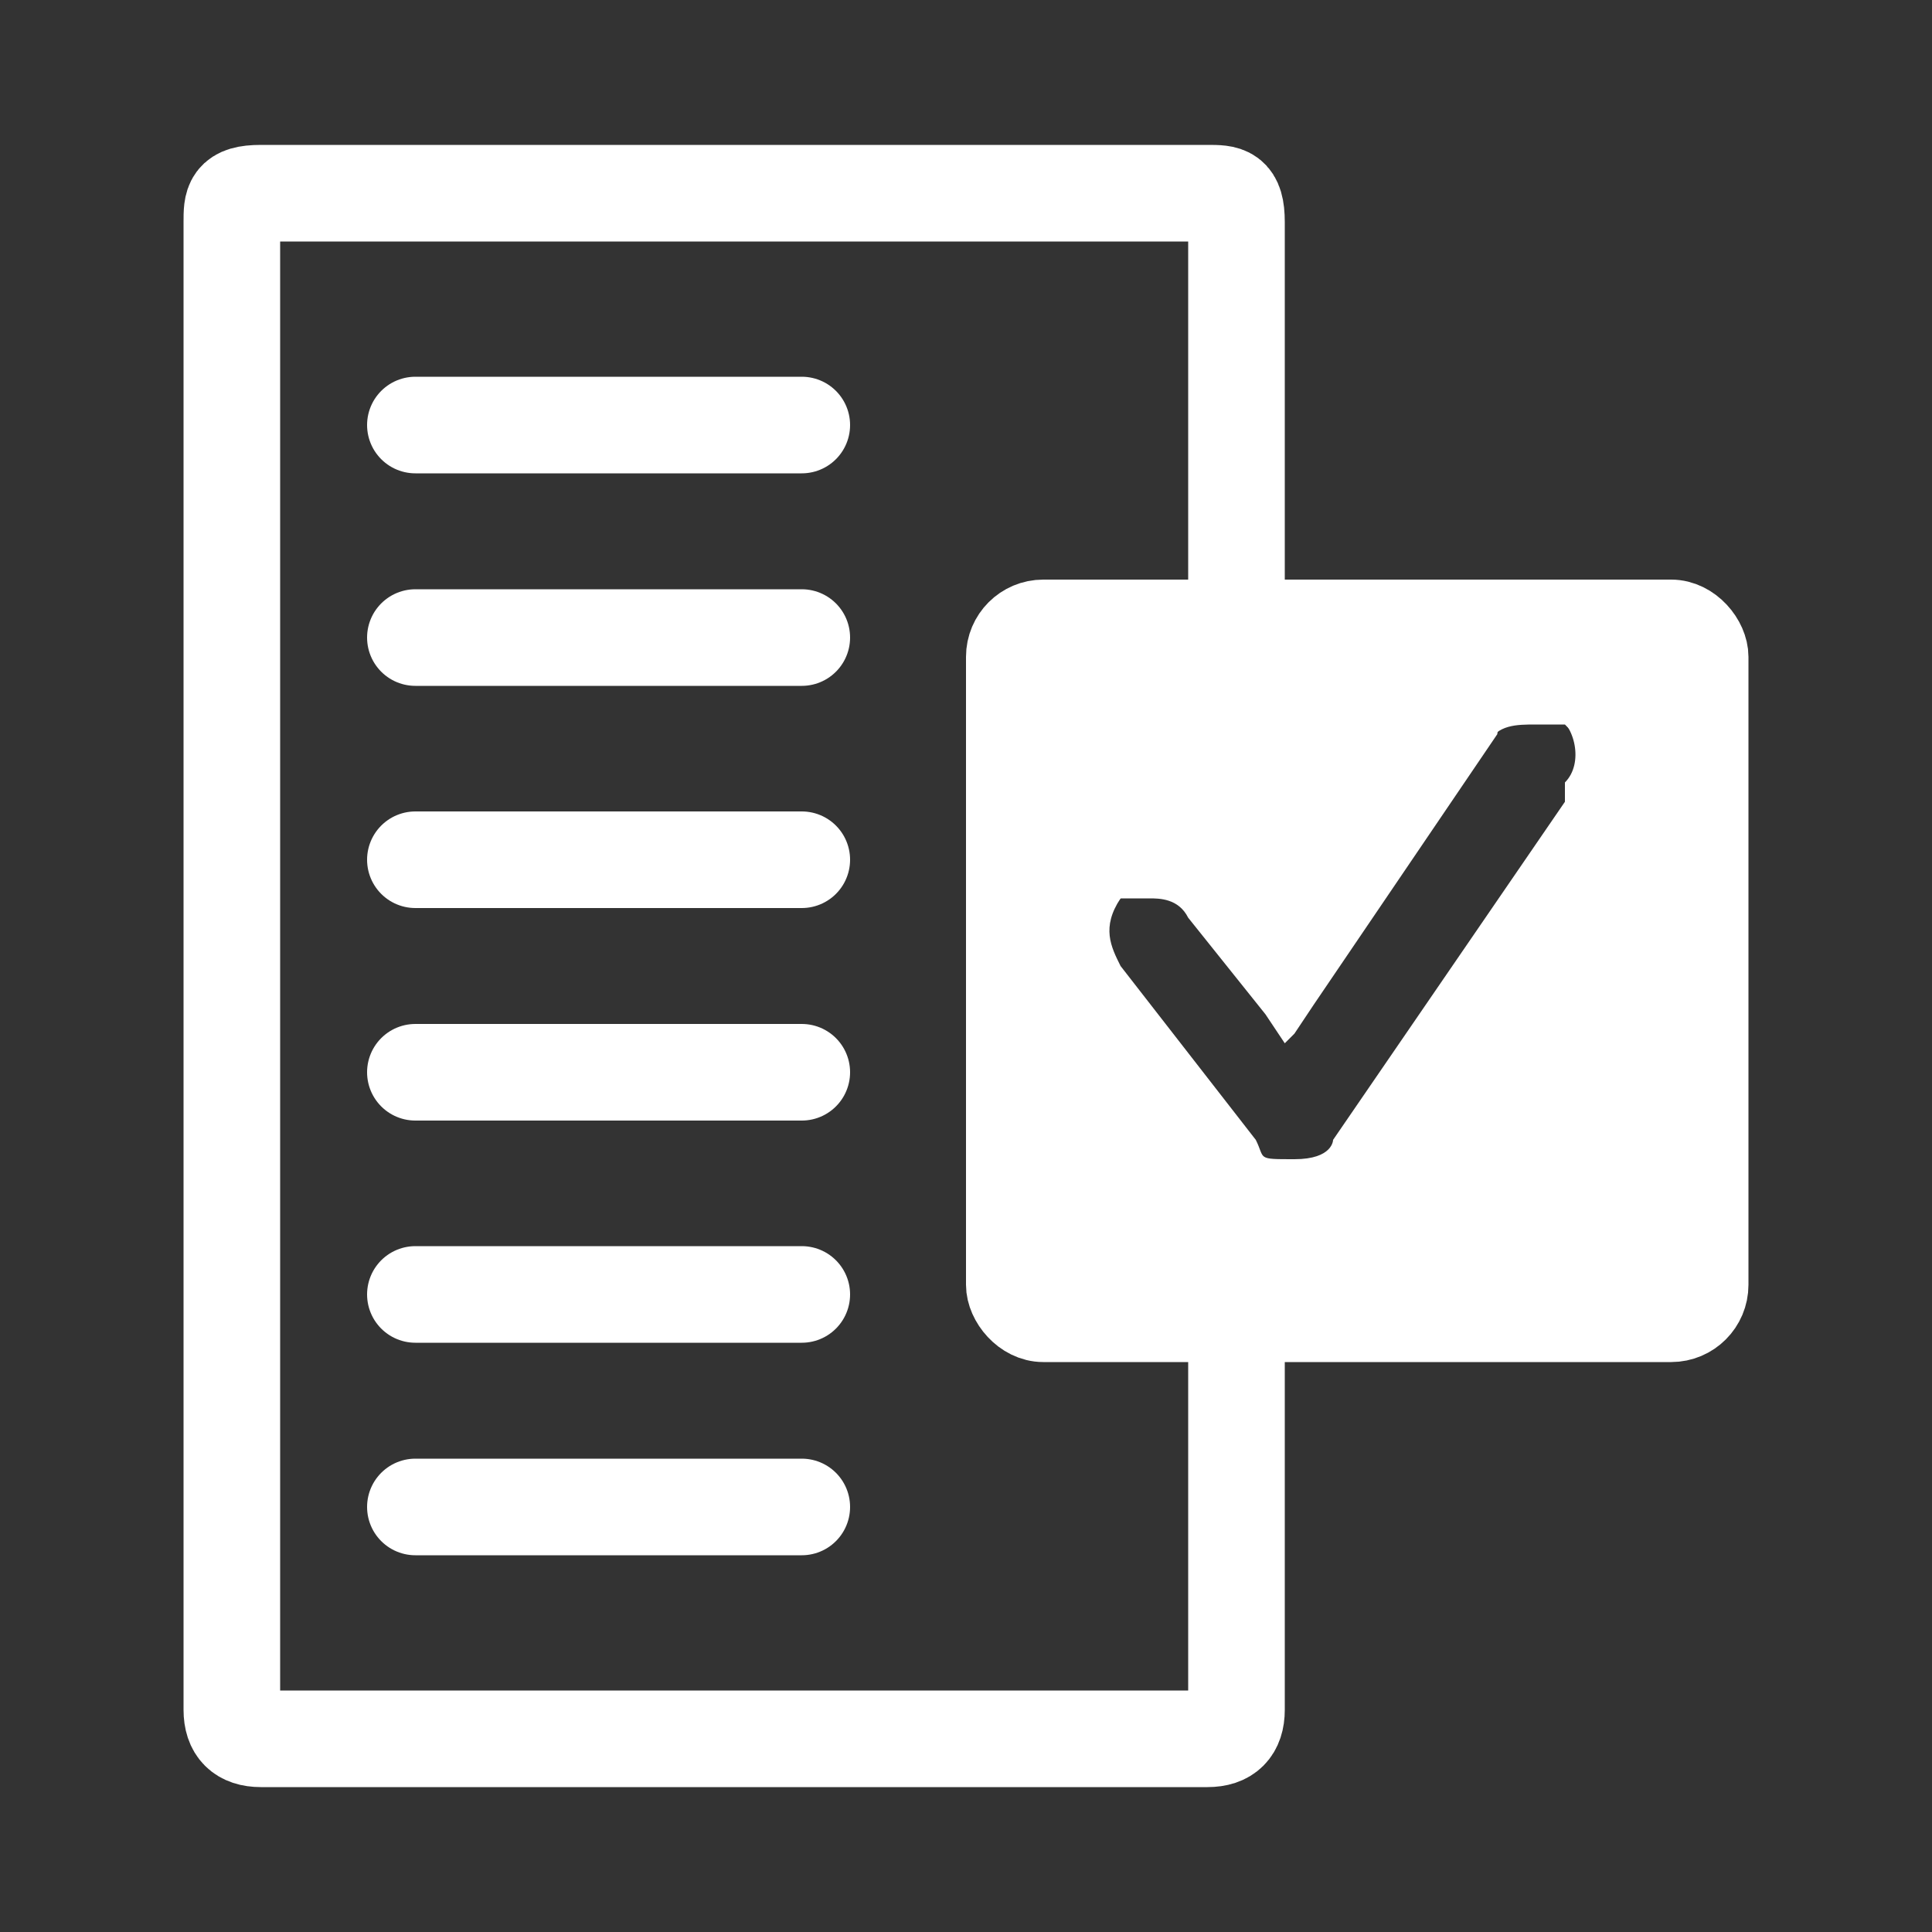
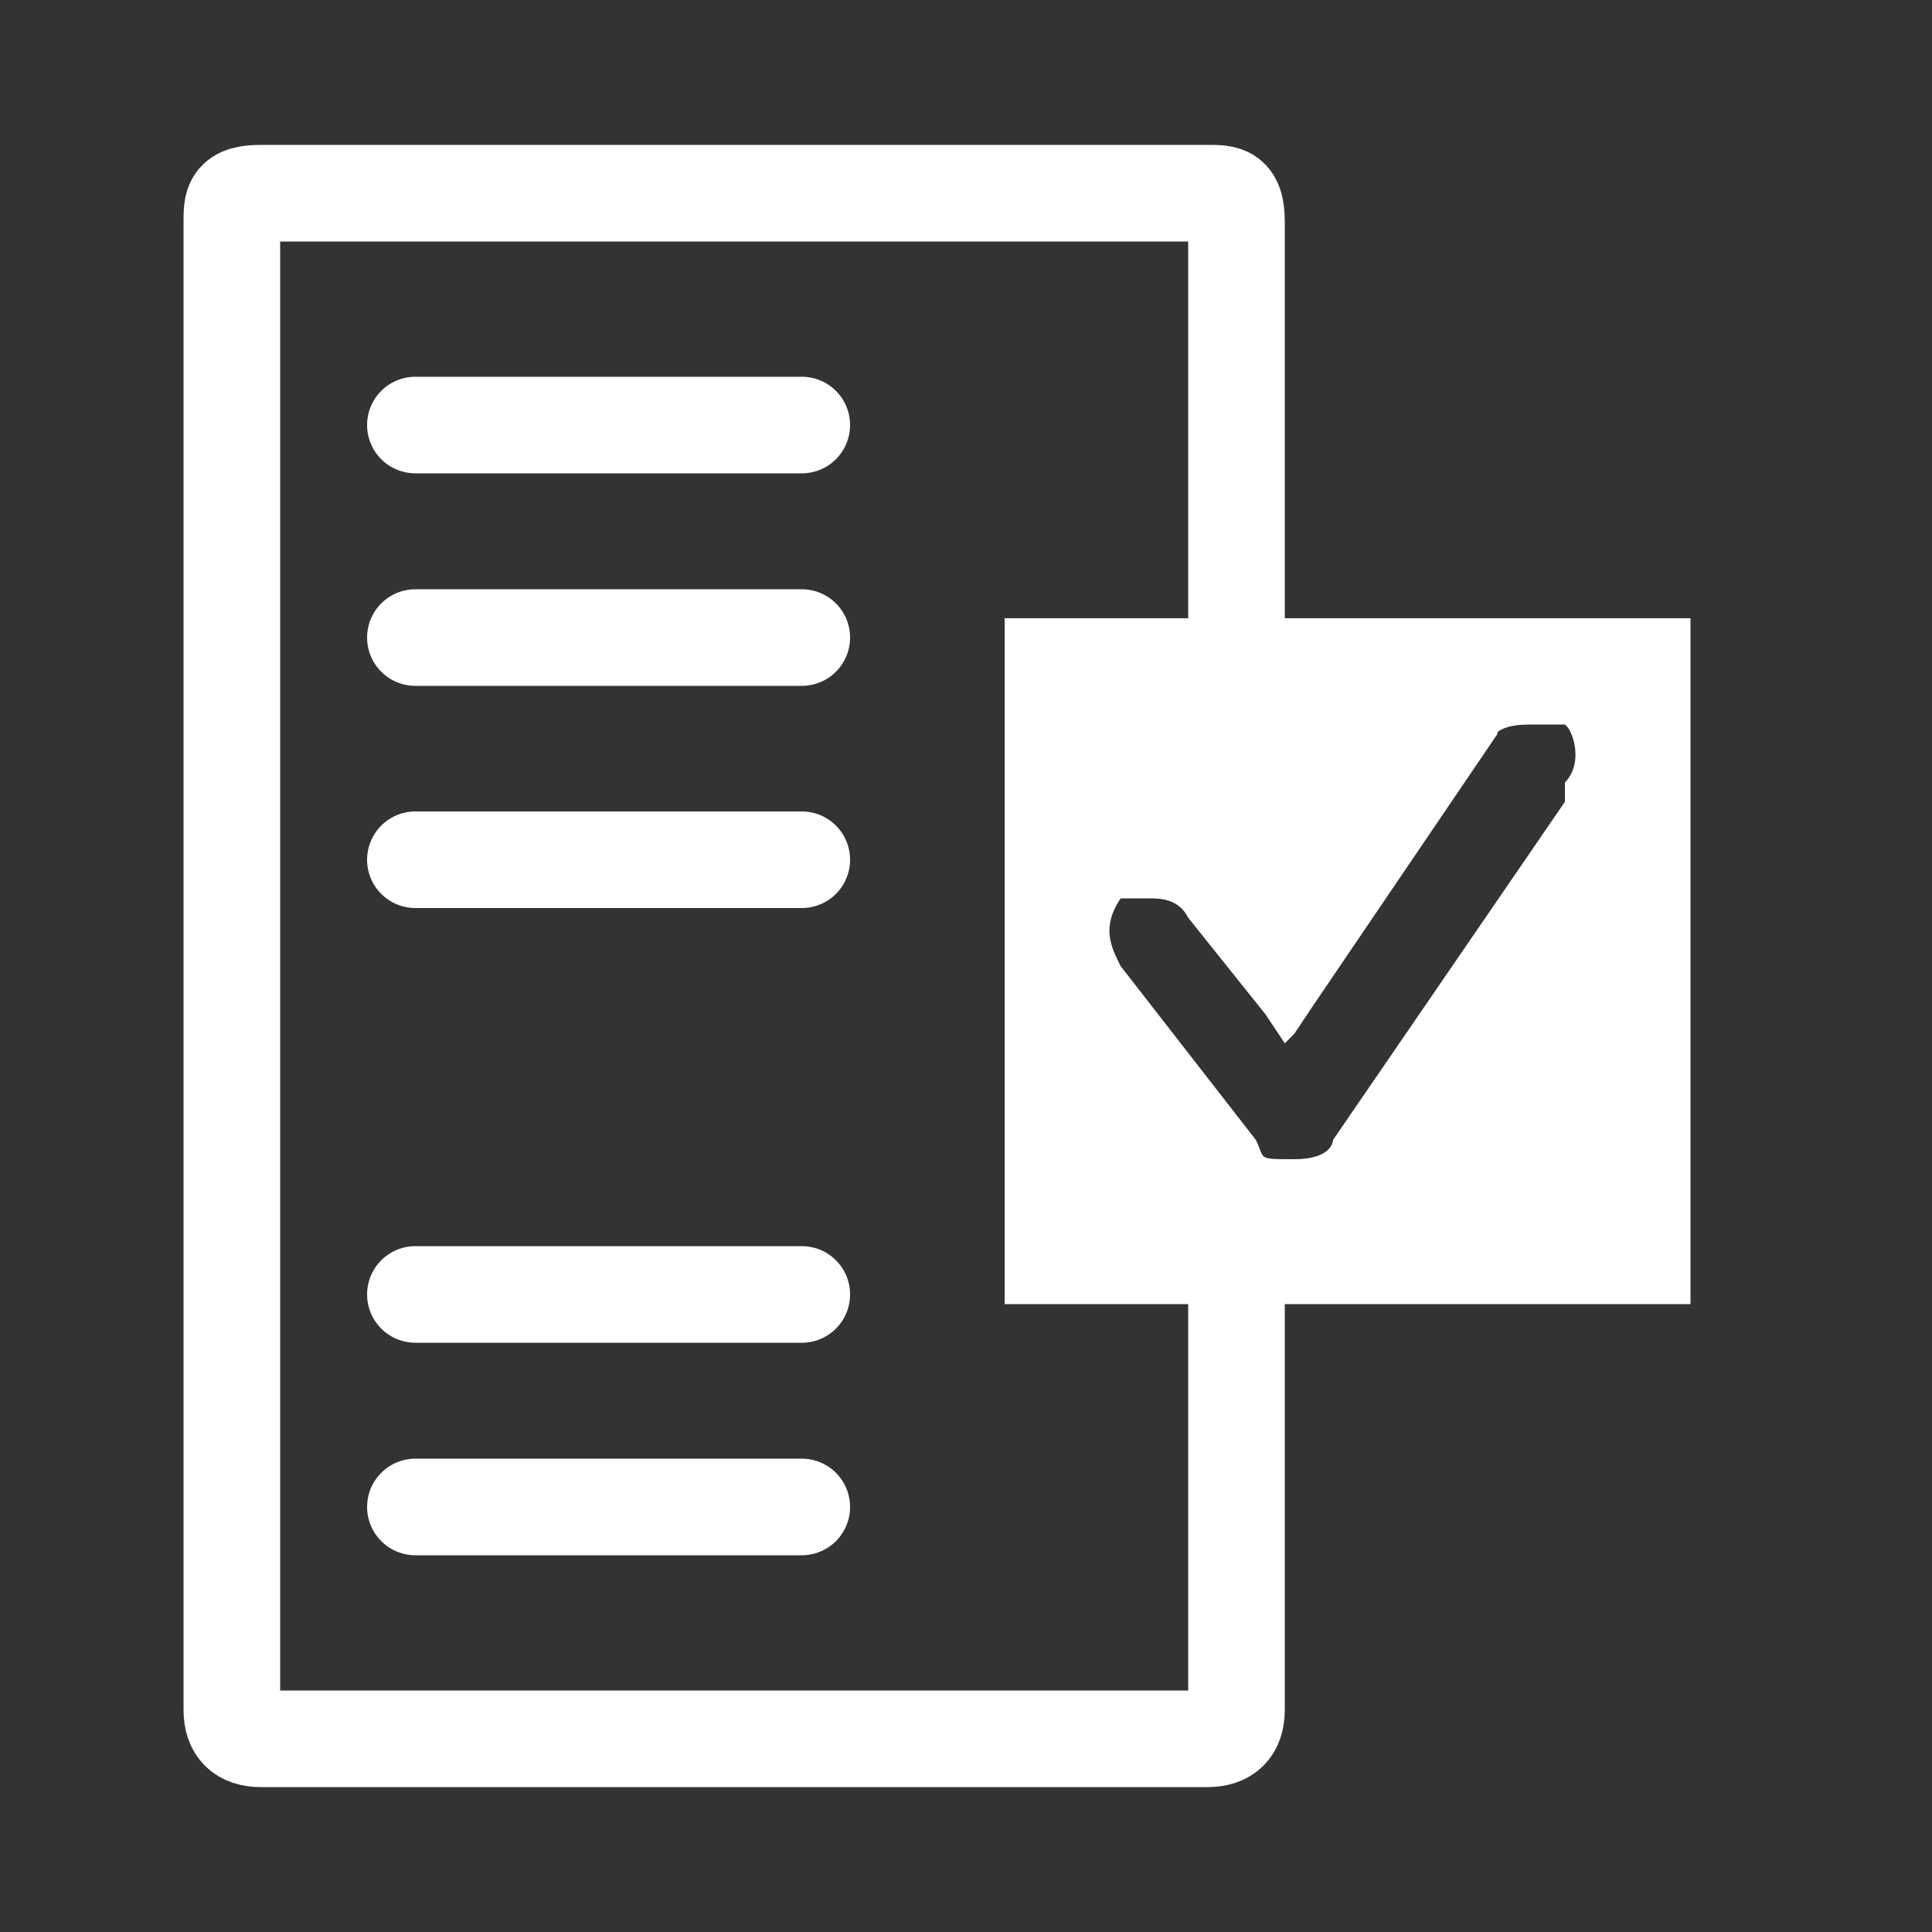
<svg xmlns="http://www.w3.org/2000/svg" id="Ebene_2" version="1.1" viewBox="0 0 20 20">
  <rect x="0" y="0" width="20" height="20" fill="#333333" stroke="none" />
  <defs>
    <style>
      .st0 {
        stroke-width: .8px;
      }

      .st0, .st1, .st2 {
        fill: none;
        stroke: #fff;
        stroke-miterlimit: 10;
      }

      .st3 {
        fill: #fff;
      }

      .st2 {
        stroke-linecap: round;
      }
    </style>
  </defs>
  <path class="st1" d="M12.8,13.4v4.3c0,.2-.1.3-.3.3H2.7c-.2,0-.3-.1-.3-.3V2.3c0-.2,0-.3.3-.3h9.8c.2,0,.3,0,.3.3v4.8" />
  <line class="st2" x1="4.3" y1="4.4" x2="8.3" y2="4.4" />
  <line class="st2" x1="4.3" y1="6.6" x2="8.3" y2="6.6" />
  <line class="st2" x1="4.3" y1="8.9" x2="8.3" y2="8.9" />
-   <line class="st2" x1="4.3" y1="11.1" x2="8.3" y2="11.1" />
  <line class="st2" x1="4.3" y1="13.4" x2="8.3" y2="13.4" />
  <line class="st2" x1="4.3" y1="15.6" x2="8.3" y2="15.6" />
-   <rect class="st0" x="10.4" y="6.4" width="7.3" height="7.3" rx=".4" ry=".4" />
  <g>
    <path class="st3" d="M10.6,13.4v-6.9h6.8v6.9h-6.8ZM12,9.2c-.1,0-.3,0-.4.1-.2.2-.2.6,0,.8l1.4,1.8c.2.2.3.3.5.3.3,0,.4,0,.5-.2l2.4-3.6h0c0-.2.1-.4,0-.5,0-.2-.1-.3-.2-.4,0,0-.2,0-.3,0-.2,0-.4,0-.5.2l-2,2.9-.9-1.1c-.1-.1-.3-.2-.5-.2Z" />
    <path class="st3" d="M17.3,6.7v6.6h-6.6v-6.6h6.6M13.4,10.3l-.8-1c-.2-.2-.4-.2-.6-.2s-.3,0-.4.1c-.3.3-.3.7-.1,1l1.4,1.8c.2.2.4.3.6.3.3,0,.5-.1.6-.3l2.4-3.6h0c.2-.4,0-.9-.2-1.1-.1,0-.2-.1-.4-.1-.2,0-.5.1-.6.3l-1.9,2.8M17.5,6.4h-7.1v7.1h7.1v-7.1h0ZM13.4,10.7l.2-.3,1.9-2.8c0-.1.2-.2.4-.2,0,0,.2,0,.2,0,.2.1.3.5.1.7h0v.2l-2.4,3.5c0,0,0,.2-.4.2s-.3,0-.4-.2l-1.4-1.8c-.1-.2-.2-.4,0-.7,0,0,.2,0,.3,0s.3,0,.4.2l.8,1,.2.3h0Z" />
  </g>
</svg>